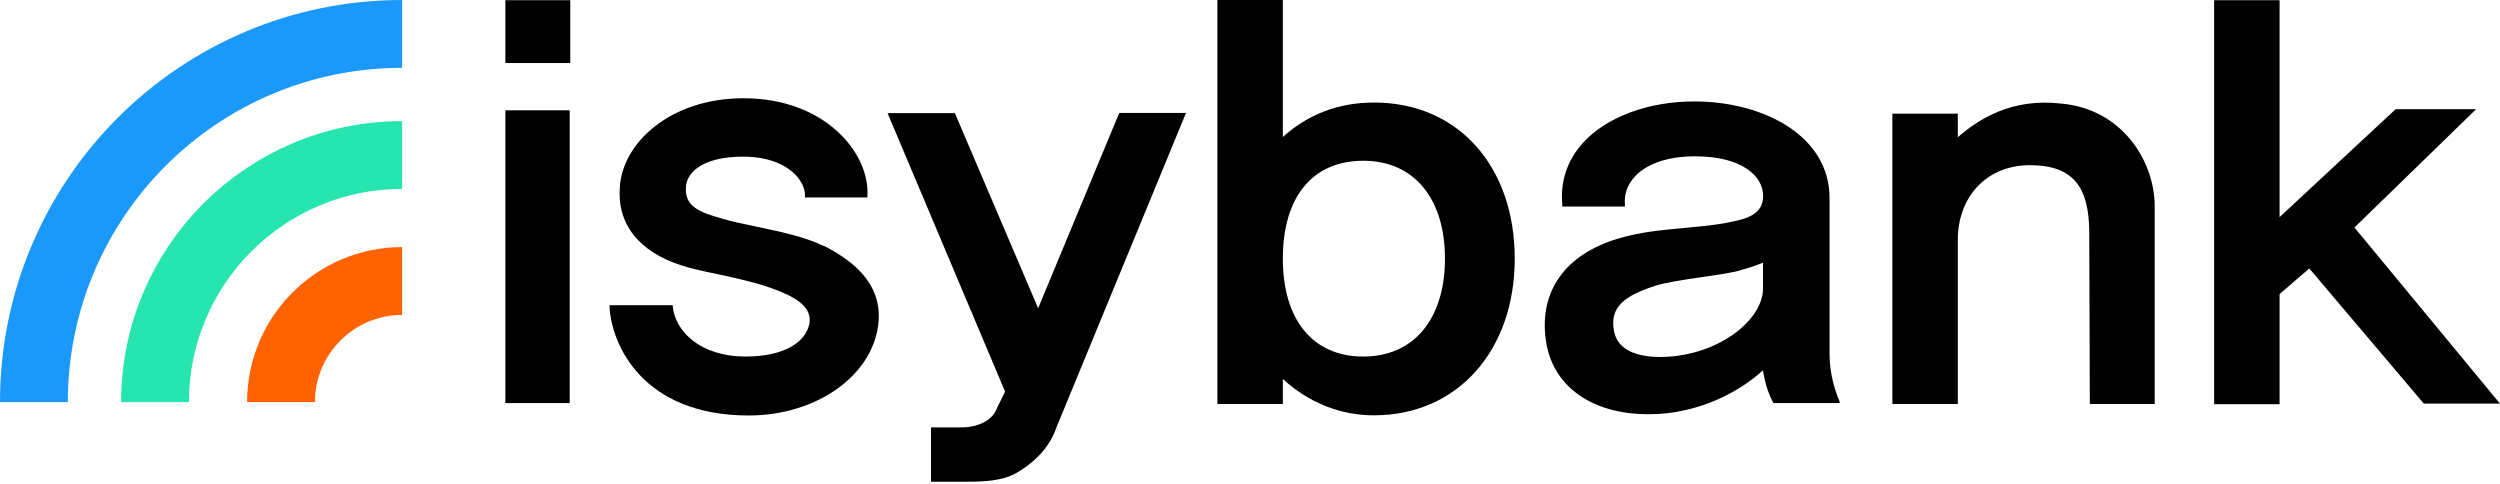
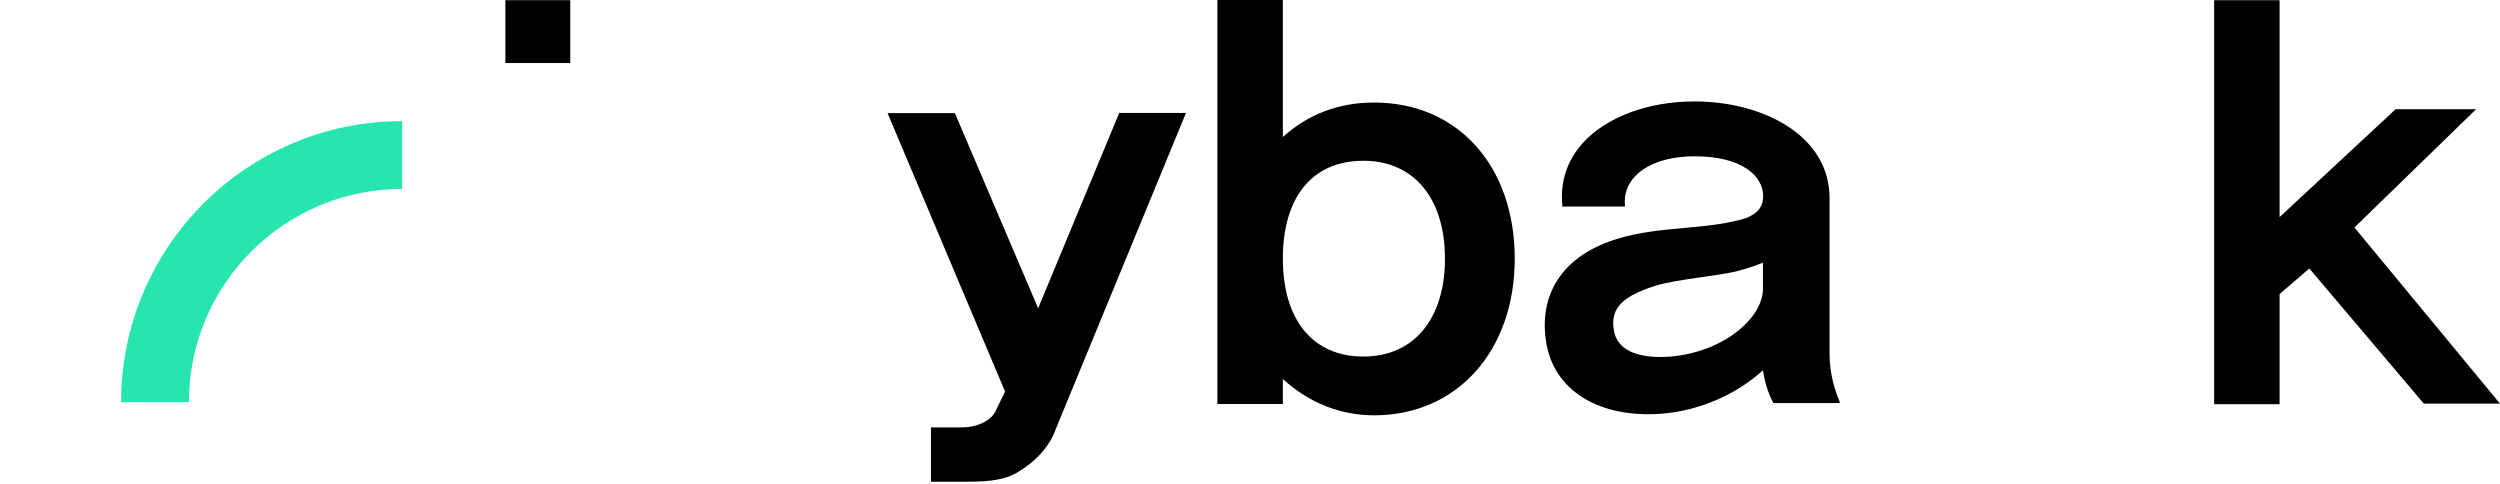
<svg xmlns="http://www.w3.org/2000/svg" width="516" height="100" viewBox="0 0 516 100" fill="none">
  <path d="M117.702 0.037H104.31V13.01H117.702V0.037Z" fill="black" />
-   <path d="M117.585 22.77H104.31V83.196H117.585V22.77Z" fill="black" />
-   <path d="M169.947 50.741C166.104 48.866 160.786 47.756 156.051 46.761C153.489 46.226 151.043 45.728 149.141 45.154C144.289 43.776 141.339 42.628 141.572 38.687C141.65 35.74 144.833 32.334 153.372 32.334C159.583 32.334 162.766 34.63 164.125 36.008C165.444 37.347 166.182 38.993 166.143 40.37V40.753H179.03V40.409C179.263 36.276 177.4 31.798 173.868 28.124C169.015 23.073 161.757 20.279 153.489 20.279C138.273 20.279 128.53 29.54 127.947 38.495C127.288 46.187 131.829 51.966 140.718 54.798C142.659 55.448 145.221 55.984 147.977 56.558C152.247 57.477 157.099 58.51 161.097 60.194C165.638 62.069 167.463 64.059 167.075 66.738C166.259 70.986 161.252 73.588 153.955 73.588C144.328 73.588 139.36 68.23 138.855 63.294V62.987H125.812V63.37C126.201 71.1 132.644 85.757 154.537 85.757C168.86 85.757 180.622 77.147 181.359 66.126C181.864 57.783 175.071 53.305 169.908 50.665" fill="black" />
  <path d="M214.28 63.643L197.084 23.345H183.188L207.448 80.825L205.74 84.308C204.925 86.642 202.014 88.211 198.481 88.211H192.154V99.424H198.714C198.908 99.424 199.141 99.424 199.335 99.424C202.712 99.424 206.788 99.347 209.777 97.625C212.106 96.286 216.298 93.339 218.006 88.326L244.79 23.307H231.01L214.28 63.604V63.643Z" fill="black" />
  <path d="M281.393 33.179C291.796 33.179 298.239 40.91 298.239 53.385C298.239 65.861 291.796 73.591 281.393 73.591C270.99 73.591 264.779 66.052 264.779 53.385C264.779 40.718 270.835 33.179 281.393 33.179ZM283.605 21.163C276.308 21.163 269.981 23.574 264.779 28.281V0H251.271V83.388H264.779V78.222C270.136 83.12 276.618 85.722 283.605 85.722C300.723 85.722 312.64 72.443 312.64 53.385C312.64 34.327 300.956 21.163 283.605 21.163Z" fill="black" />
  <path d="M363.877 54.19V59.624C363.877 65.211 356.658 72.1 345.944 73.477C343.227 73.822 334.299 74.472 333.135 68.349C332.125 63.221 335.58 61.002 341.441 59.05C343.615 58.323 347.458 57.749 351.146 57.213C353.785 56.83 356.269 56.486 358.327 56.027C360.229 55.491 362.17 54.955 363.916 54.19H363.877ZM379.443 82.279C378.977 81.093 377.619 77.496 377.619 73.133V40.91C377.619 27.784 363.606 20.934 349.748 20.934C340.238 20.934 331.66 24.11 326.808 29.392C323.469 33.027 321.994 37.505 322.46 42.326V42.633H335.386V42.25C335.192 40.107 335.891 38.079 337.443 36.433C339.966 33.716 344.391 32.262 349.865 32.262C359.569 32.262 363.916 36.356 363.916 40.451C363.916 44.546 359.957 45.273 356.463 45.962L355.687 46.115C353.203 46.536 350.602 46.766 347.807 47.033C343.227 47.454 338.453 47.875 333.95 49.253C323.081 52.506 317.686 60.083 319.044 70.071C320.286 79.639 328.438 85.494 340.199 85.494C341.131 85.494 342.101 85.456 343.111 85.379C350.68 84.767 358.404 81.437 363.877 76.424C364.343 79.524 365.236 81.705 365.935 83.006L366.051 83.198H379.754L379.637 82.738C379.637 82.738 379.559 82.509 379.482 82.279" fill="black" />
-   <path d="M425.556 21.39C415.154 20.166 408.399 24.605 404.091 28.317V23.457H390.583V83.386H404.091V49.556C404.091 40.448 410.185 34.095 418.958 34.095C427.73 34.095 431.224 38.382 431.224 48.064L431.34 83.386H444.732V42.629C444.732 33.215 438.017 22.576 425.556 21.39Z" fill="black" />
  <path d="M485.956 46.954L511.07 22.539H494.457L470.507 44.811V0.037H456.999V83.425H470.507V60.693L476.64 55.412L500.279 83.31H516L485.956 46.954Z" fill="black" />
  <path d="M32 83C32 54.834 54.834 32 83 32" stroke="#26E5AE" stroke-width="14" />
-   <path d="M7 83C7 41.026 41.026 7 83 7" stroke="#1B99FB" stroke-width="14" />
-   <path d="M58 83C58 69.193 69.193 58 83 58" stroke="#FF6200" stroke-width="14" />
</svg>